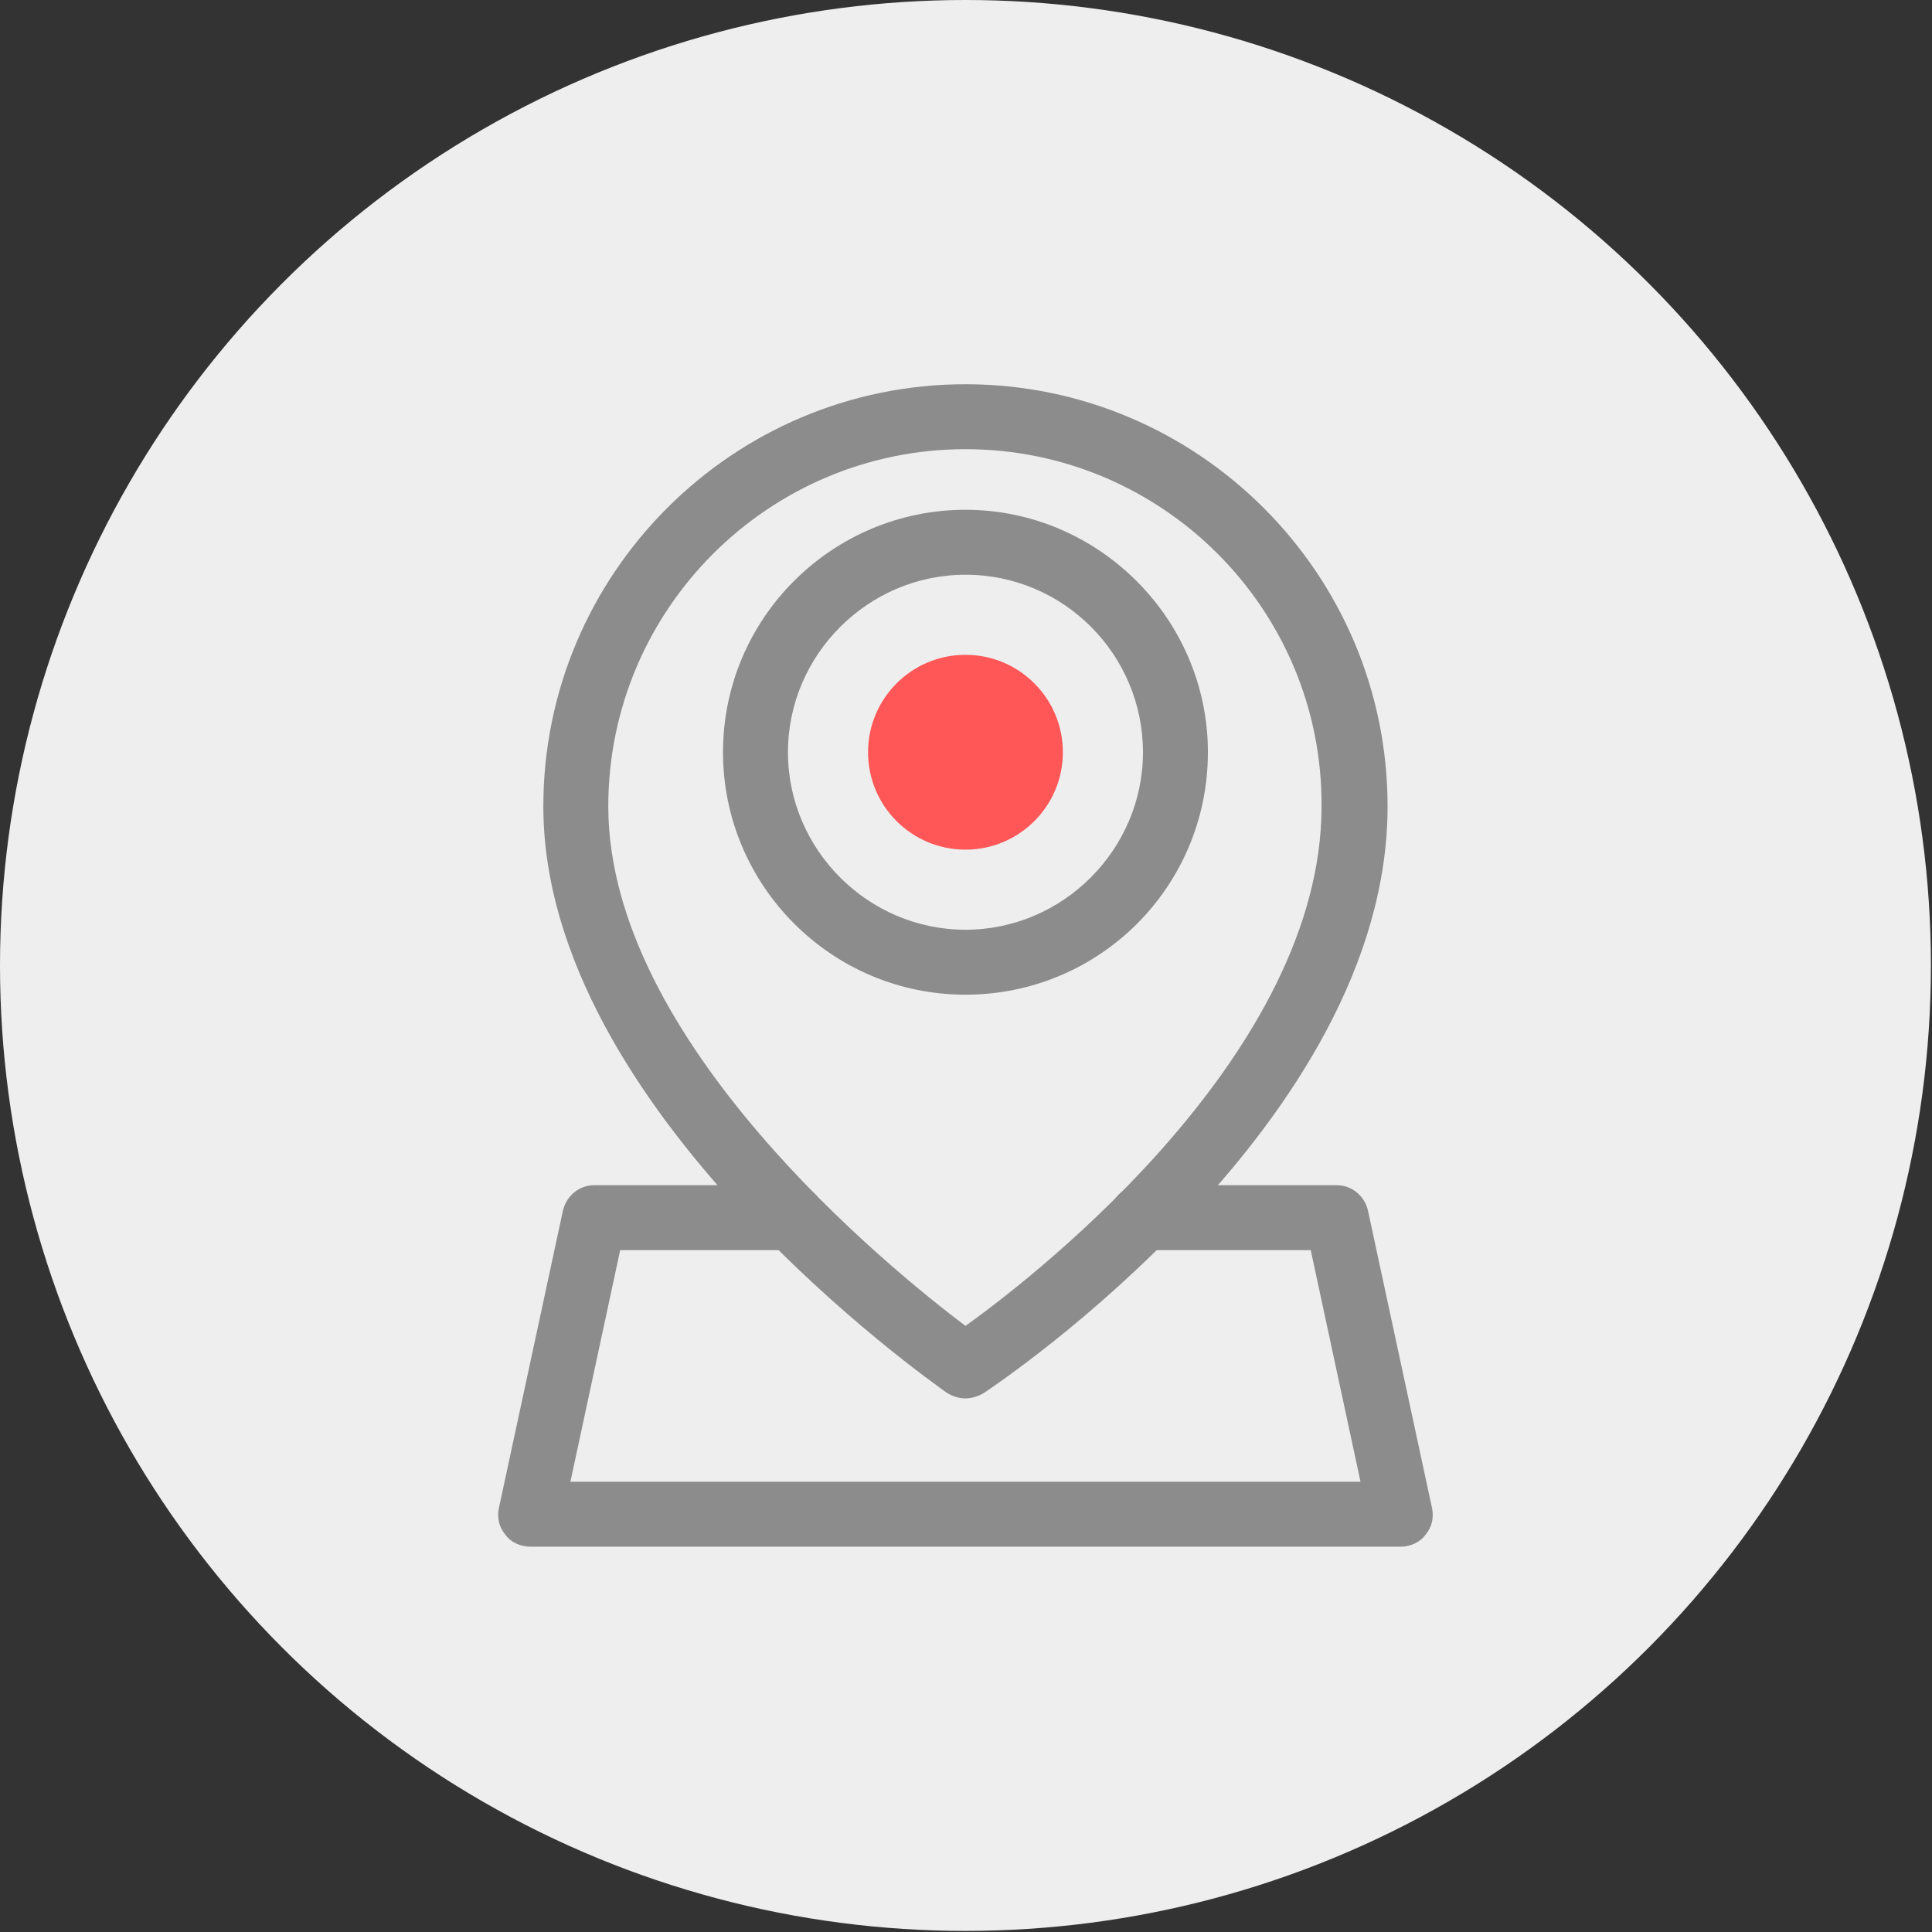
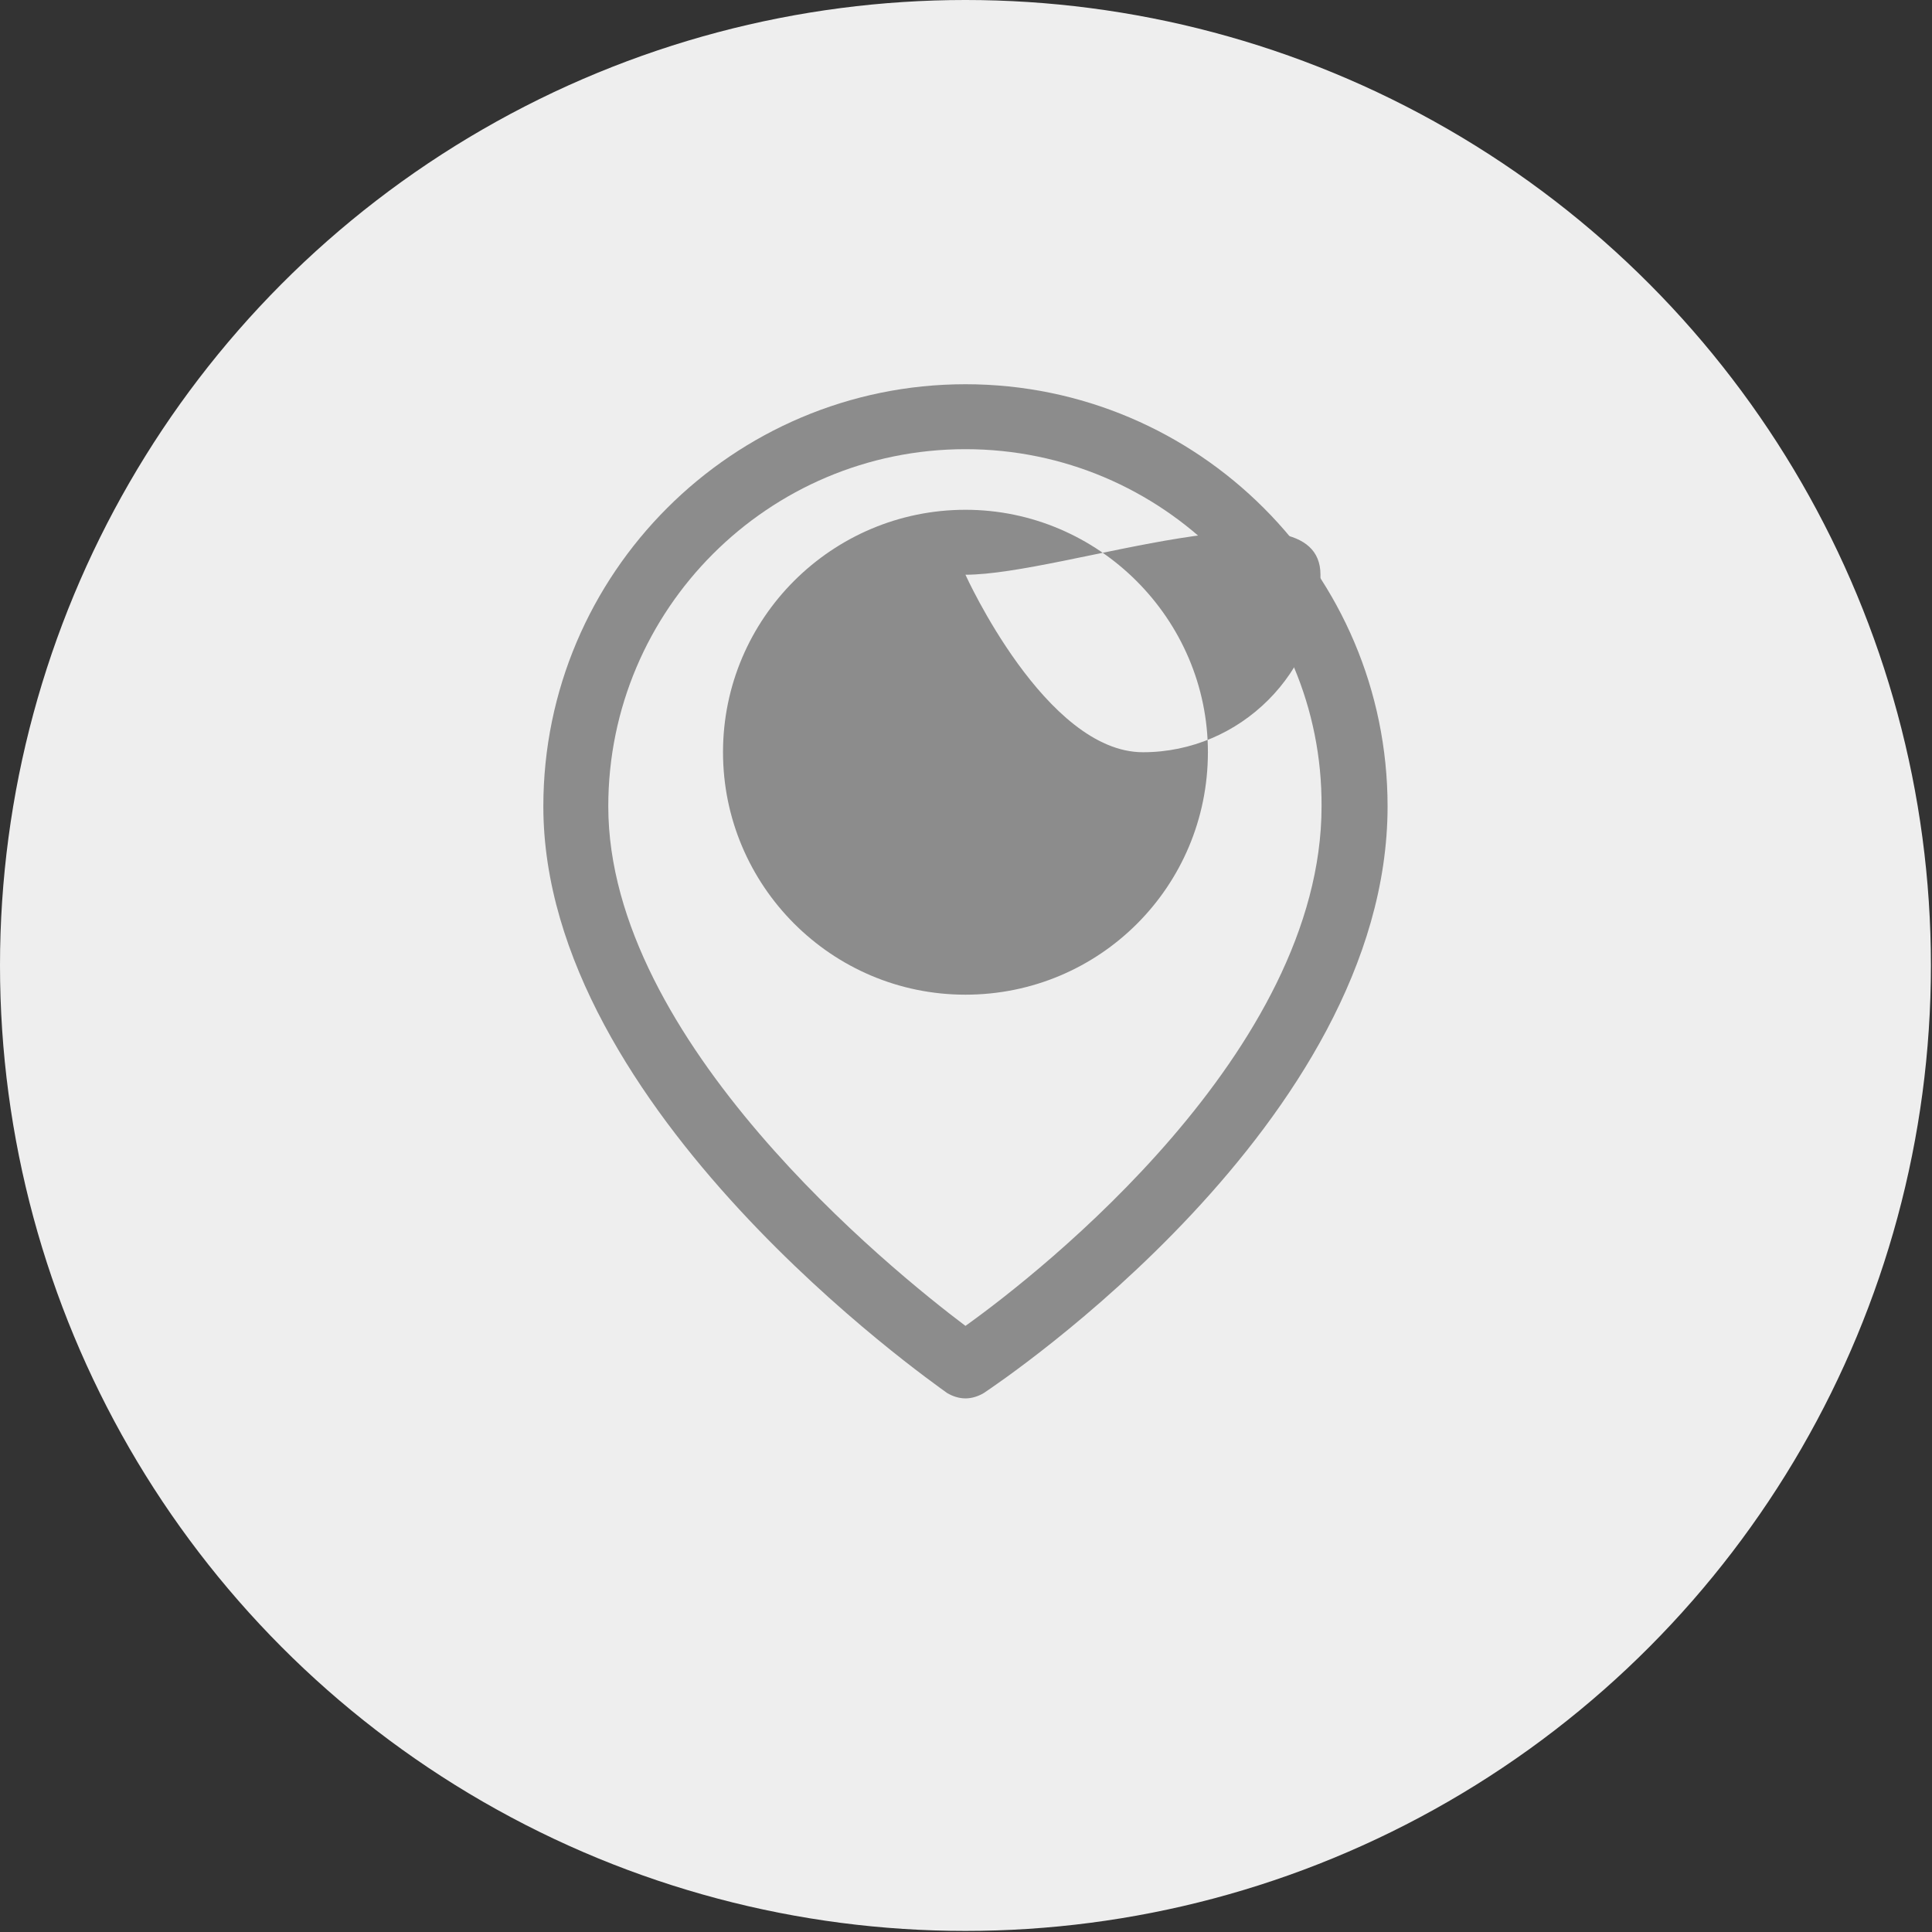
<svg xmlns="http://www.w3.org/2000/svg" version="1.1" id="격리_모드" x="0px" y="0px" viewBox="0 0 178.5 178.5" style="enable-background:new 0 0 178.5 178.5;" xml:space="preserve">
  <rect x="0" y="0" width="178.5" height="178.5" fill="#333333" stroke="none" />
  <style type="text/css">
	.st0{fill:#EEEEEE;}
	.st1{fill:#8C8C8C;}
	.st2{fill:#FF5757;}
</style>
  <g>
    <circle class="st0" cx="89.2" cy="89.2" r="89.2" />
    <g>
      <path class="st1" d="M89.2,129.2c-0.6,0-1.2-0.2-1.7-0.5c-1.5-1.1-37.3-26.1-37.3-54.2c0-21.5,17.5-39,39-39c21.5,0,39,17.5,39,39    c0,29.2-35.8,53.2-37.3,54.2C90.4,129,89.8,129.2,89.2,129.2z M89.2,41.5c-18.2,0-33,14.8-33,33c0,21.7,26.1,42.8,33,48    c7-5,32.9-25.4,32.9-48C122.2,56.3,107.4,41.5,89.2,41.5z" />
-       <path class="st1" d="M89.2,91.9c-12.4,0-22.4-10.1-22.4-22.4c0-12.4,10.1-22.4,22.4-22.4s22.4,10.1,22.4,22.4    C111.6,81.9,101.6,91.9,89.2,91.9z M89.2,53.1c-9,0-16.4,7.4-16.4,16.4s7.4,16.4,16.4,16.4c9,0,16.4-7.4,16.4-16.4    S98.3,53.1,89.2,53.1z" />
-       <circle class="st2" cx="89.2" cy="69.5" r="9" />
-       <path class="st1" d="M129.4,142.9H49c-0.9,0-1.8-0.4-2.3-1.1c-0.6-0.7-0.8-1.6-0.6-2.5l5.9-27.4c0.3-1.4,1.5-2.4,2.9-2.4h18.3    c1.7,0,3,1.3,3,3s-1.3,3-3,3H57.3l-4.6,21.4h73l-4.6-21.4h-15.6c-1.7,0-3-1.3-3-3s1.3-3,3-3h18c1.4,0,2.6,1,2.9,2.4l5.9,27.4    c0.2,0.9,0,1.8-0.6,2.5C131.2,142.5,130.3,142.9,129.4,142.9z" />
+       <path class="st1" d="M89.2,91.9c-12.4,0-22.4-10.1-22.4-22.4c0-12.4,10.1-22.4,22.4-22.4s22.4,10.1,22.4,22.4    C111.6,81.9,101.6,91.9,89.2,91.9z M89.2,53.1s7.4,16.4,16.4,16.4c9,0,16.4-7.4,16.4-16.4    S98.3,53.1,89.2,53.1z" />
    </g>
  </g>
</svg>